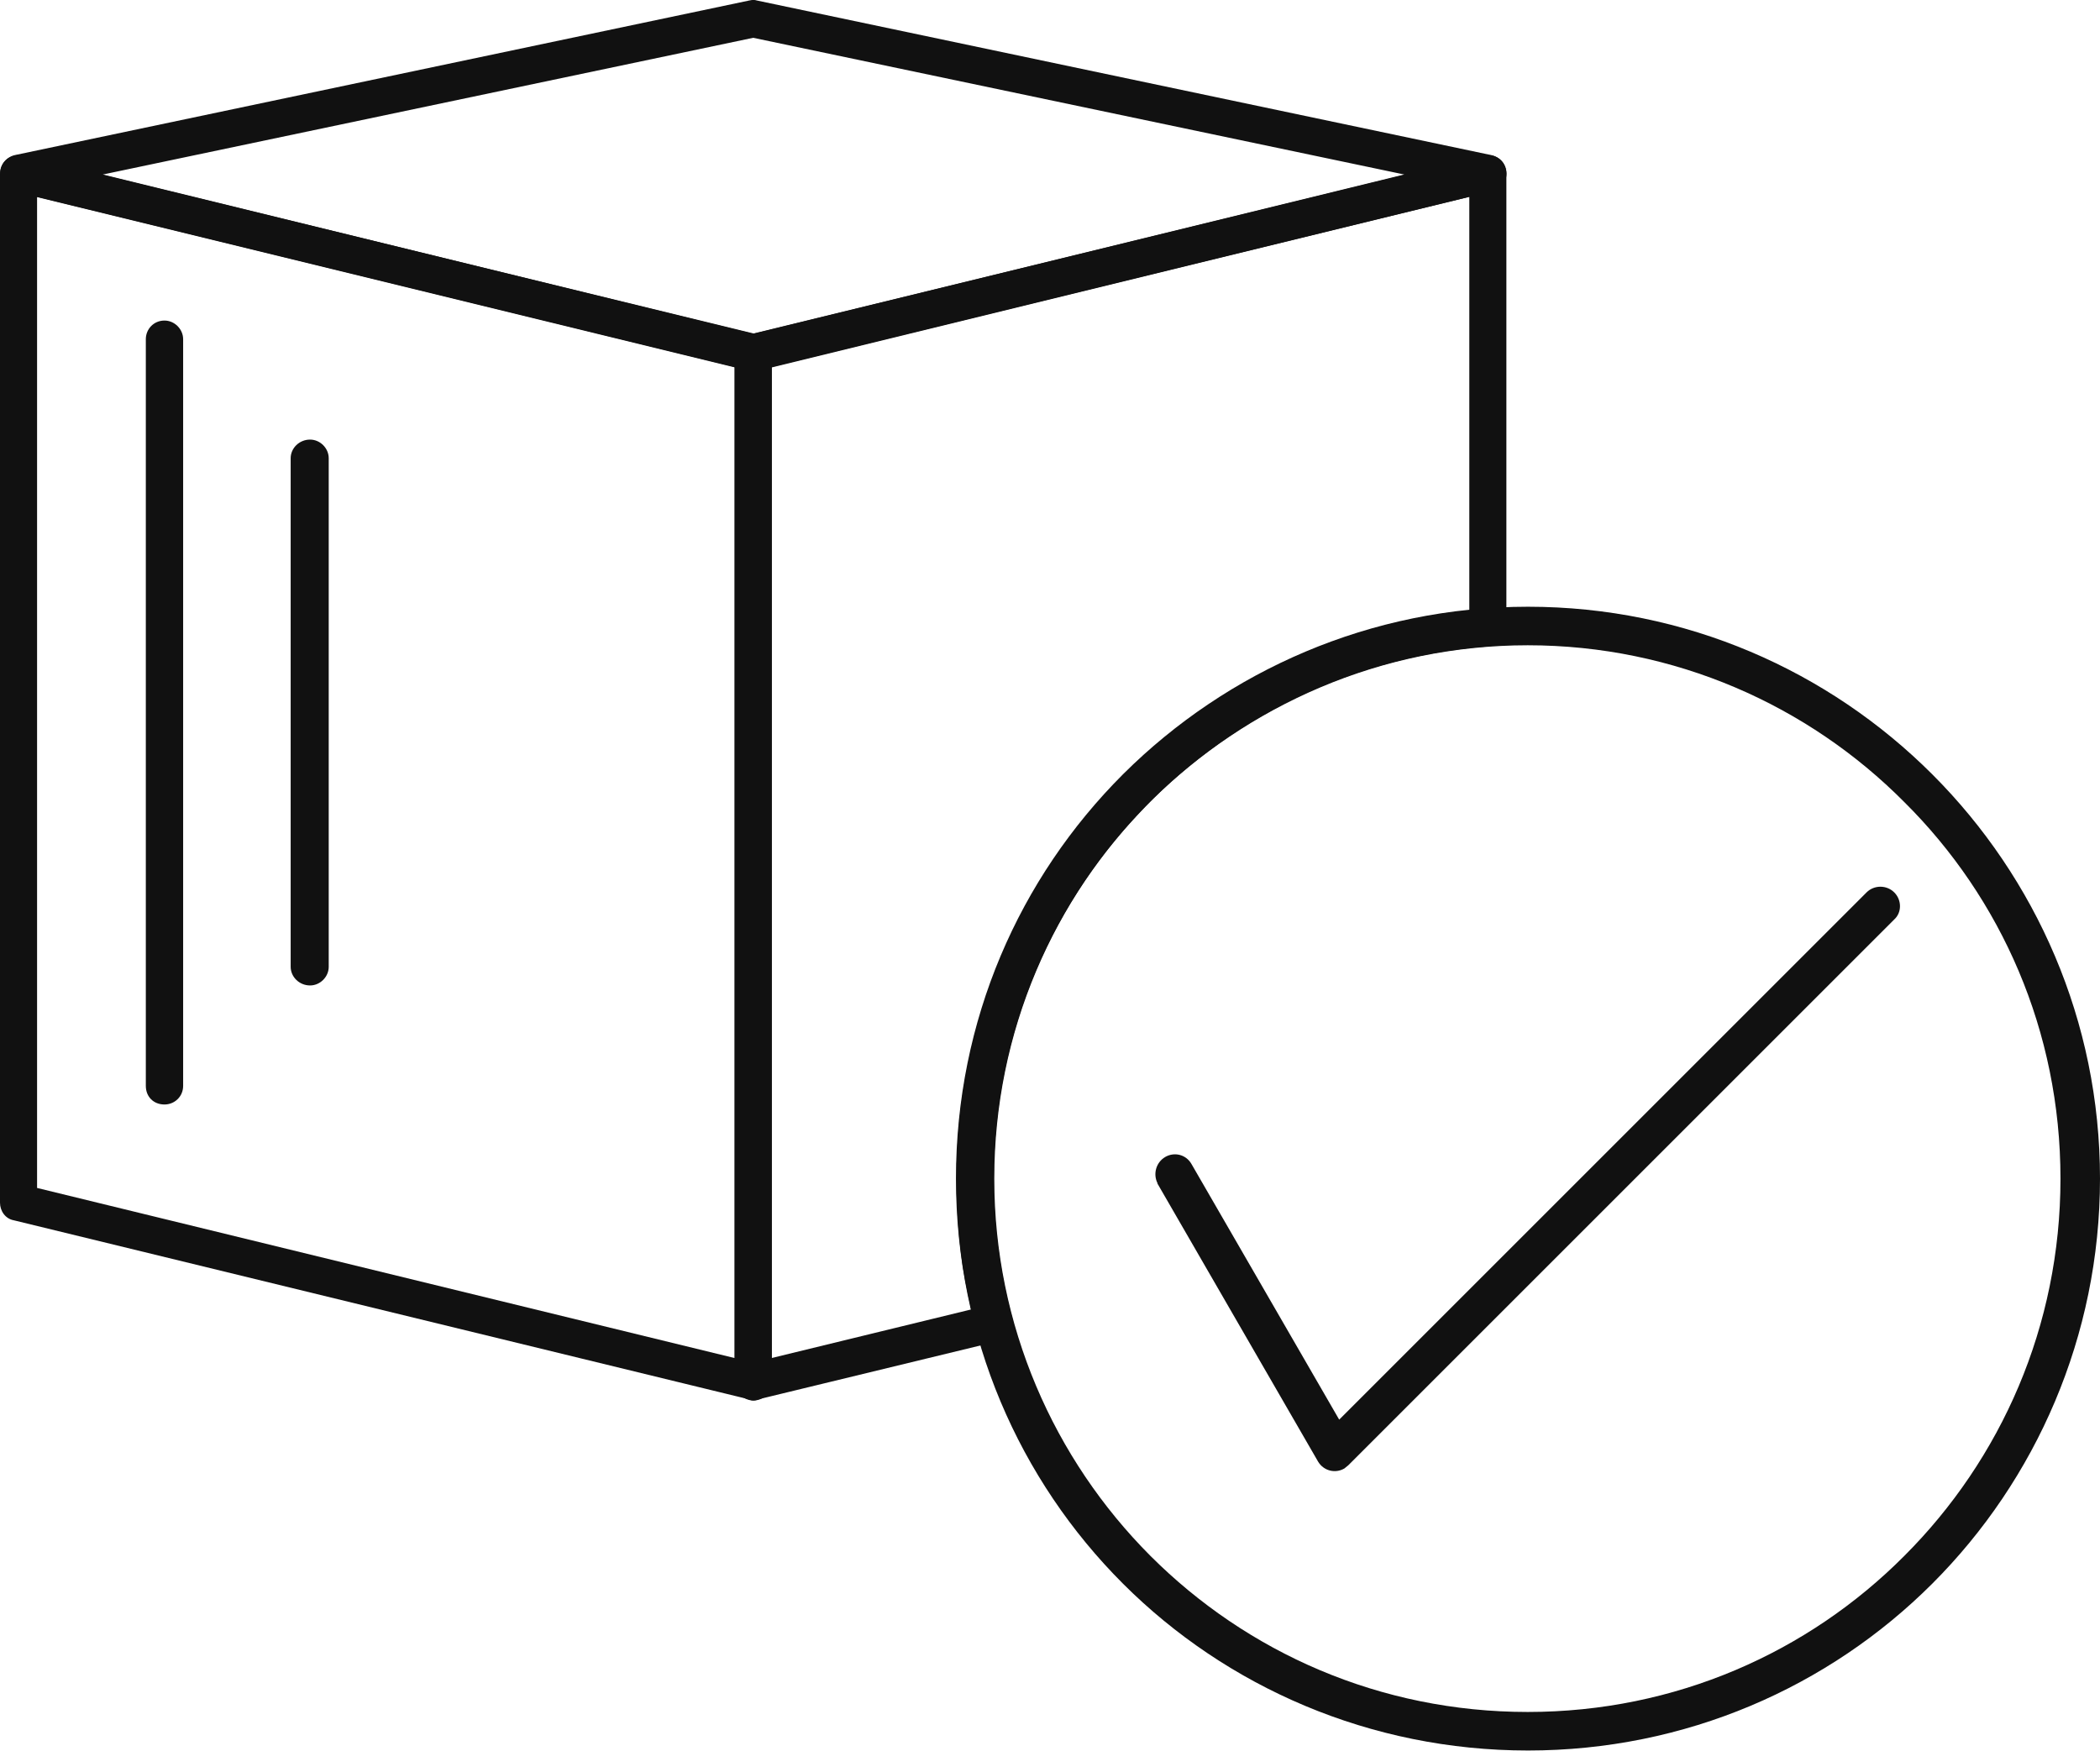
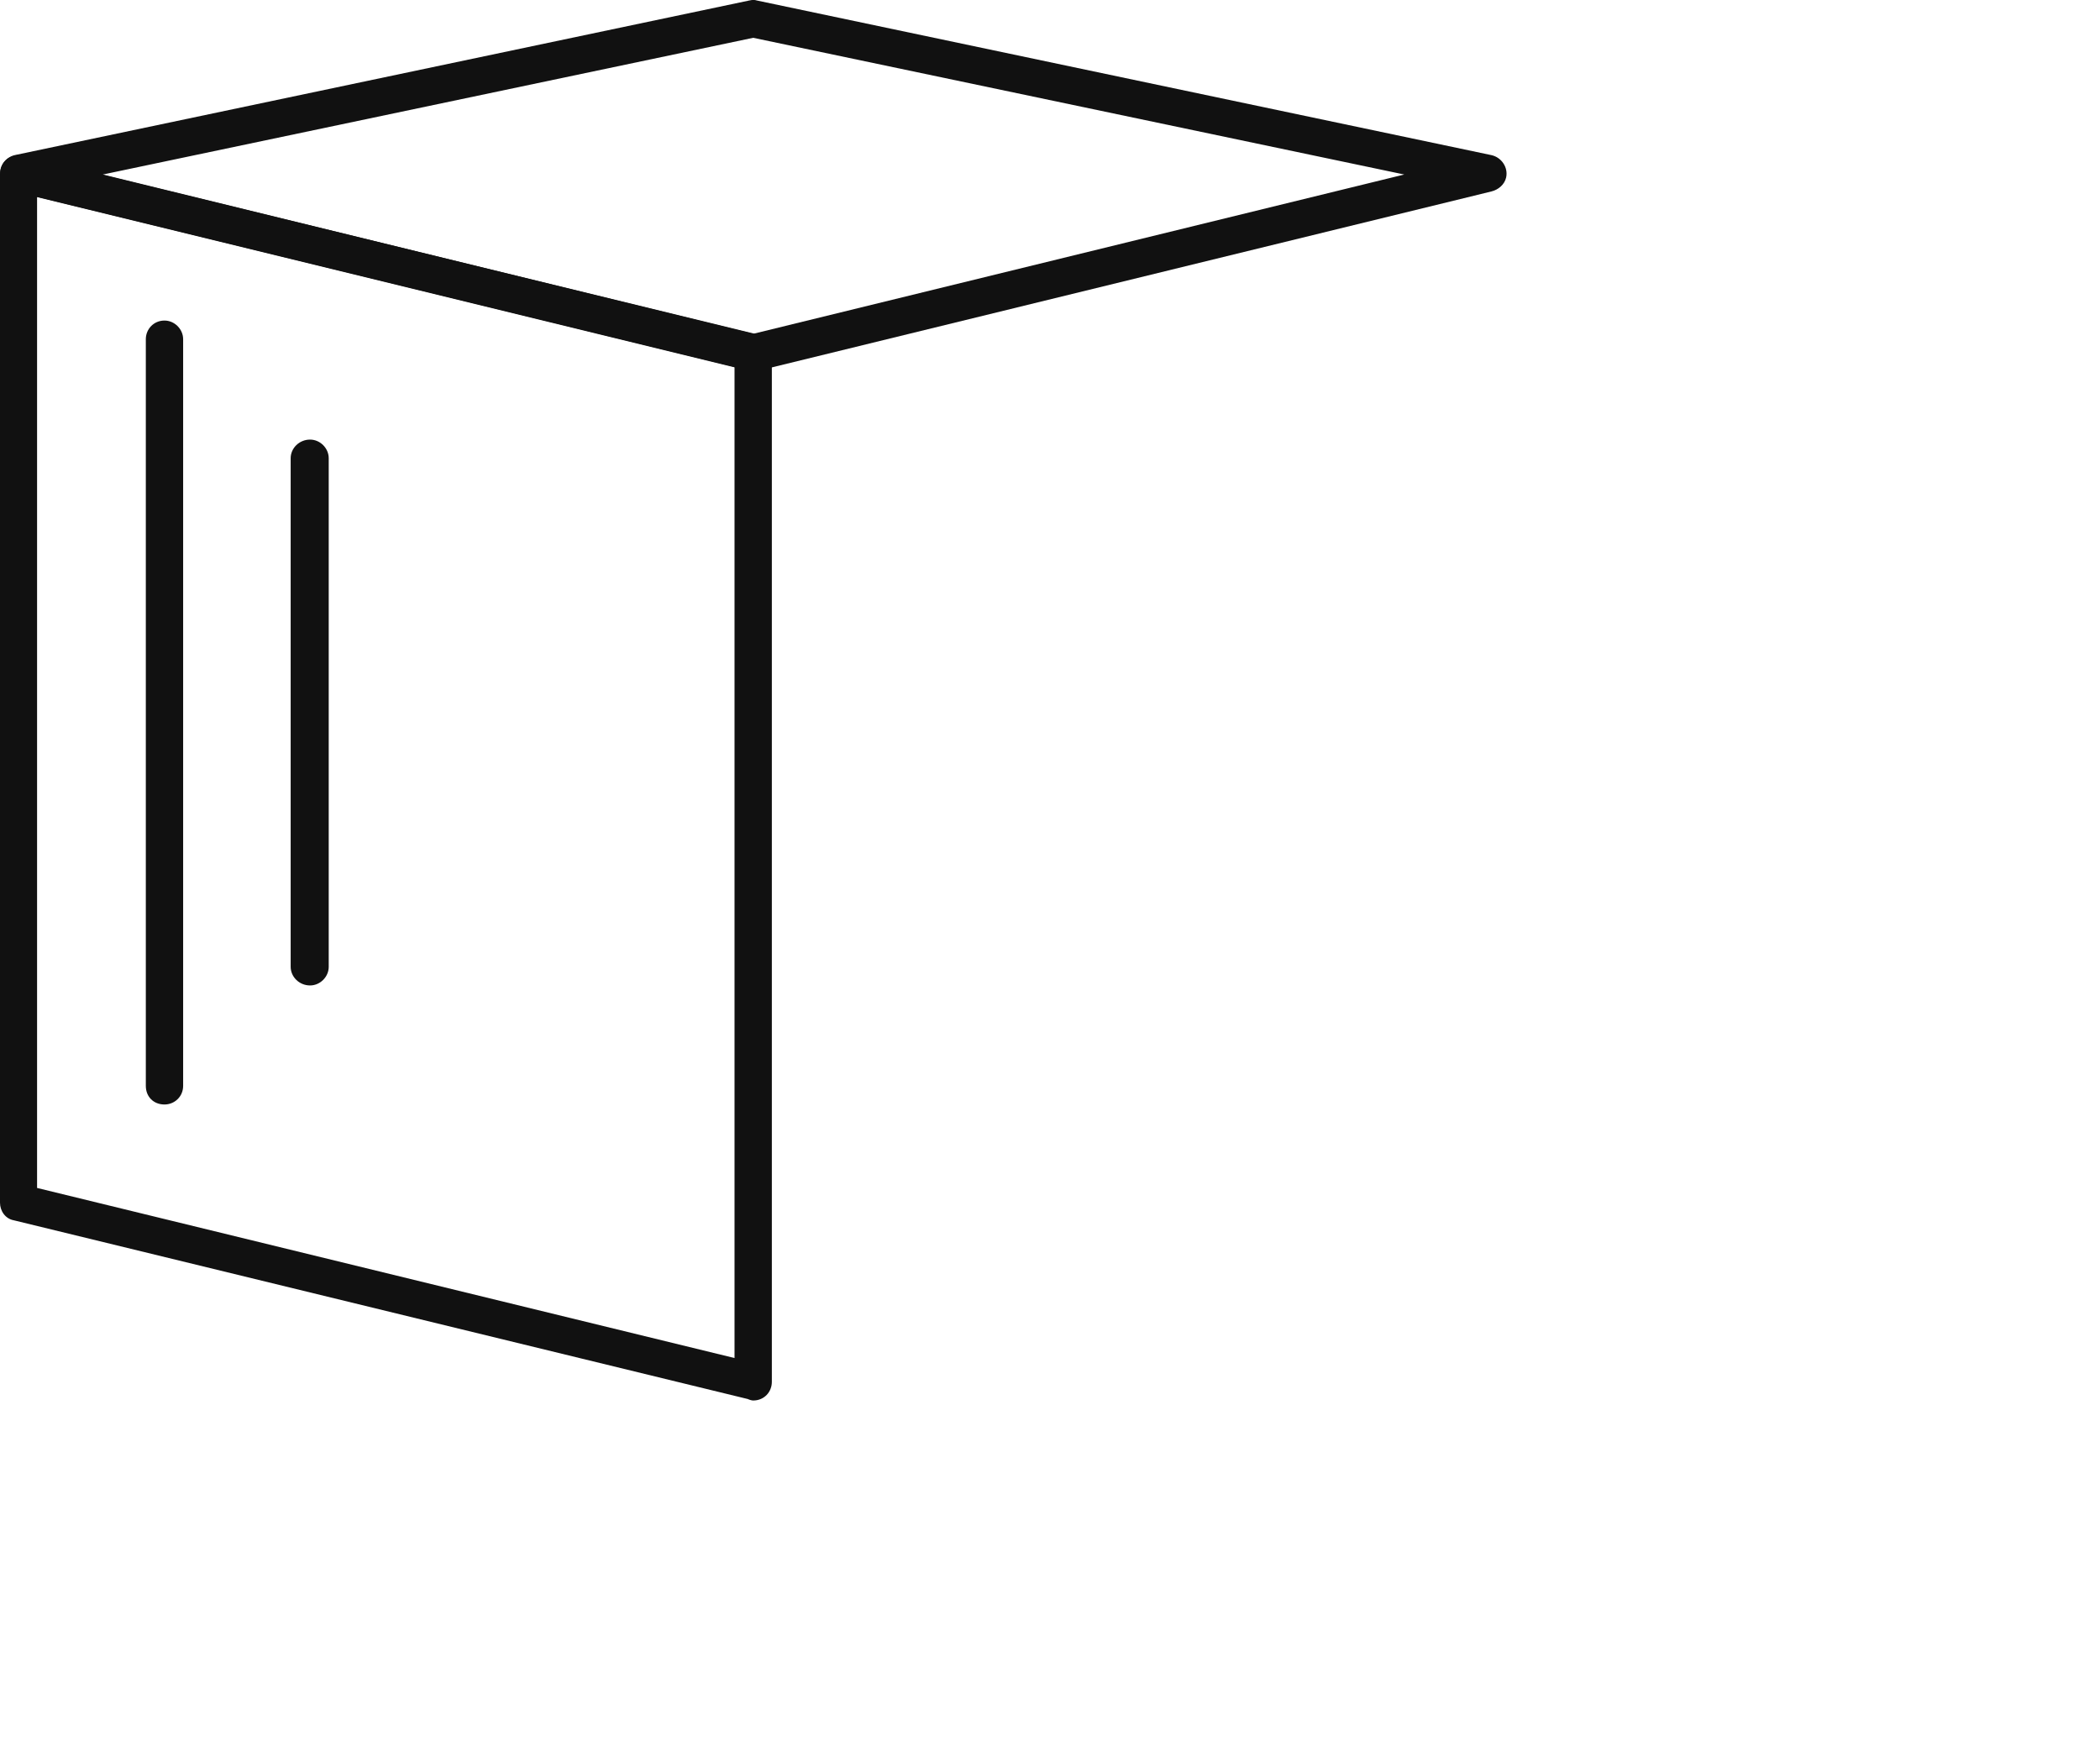
<svg xmlns="http://www.w3.org/2000/svg" viewBox="0 0 85.54 71.33" data-name="Capa 2" id="Capa_2">
  <defs>
    <style>
      .cls-1 {
        fill: #111;
      }
    </style>
  </defs>
  <g data-name="117" id="_117">
    <g>
-       <path d="M59.84,8.02l-28.41,6.93v40.38l8.13-1.98c-.16-.72-.32-1.48-.41-2.24-.13-1.04-.19-2.05-.19-3.09,0-6.11,2.36-11.68,6.24-15.84,3.72-4.03,8.88-6.71,14.65-7.31V8.02ZM30.52,13.63l29.86-7.28c.06-.03.16-.03.22-.03.44,0,.76.31.76.76v18.49c0,.41-.28.72-.69.76-5.67.41-10.74,2.99-14.36,6.9-3.62,3.87-5.83,9.07-5.83,14.8,0,1.01.06,1.95.19,2.87.13.98.31,1.89.57,2.83h0c.09.41-.16.82-.57.91l-9.73,2.36c-.09.03-.16.06-.25.06-.41,0-.76-.35-.76-.76V14.35c0-.31.25-.63.6-.72h0Z" class="cls-1" />
      <path d="M1.01,6.35l29.86,7.28c.35.09.57.41.57.72v41.95c0,.41-.31.76-.76.76-.06,0-.16-.03-.22-.06L.57,49.72c-.35-.06-.57-.38-.57-.72V7.08c0-.44.35-.76.76-.76.09,0,.16,0,.25.03h0ZM29.92,14.95L1.51,8.02v40.38l28.41,6.93V14.95Z" class="cls-1" />
      <path d="M.6,6.32L30.52.02c.13-.03.22-.03.31,0l29.92,6.3c.41.09.69.5.6.91-.06.28-.31.5-.6.57l-29.89,7.31c-.13.03-.25.03-.35,0L.57,7.8c-.38-.09-.63-.5-.54-.91.06-.28.28-.5.57-.57h0ZM30.68,1.54L4.19,7.11l26.49,6.49,26.52-6.49L30.68,1.54Z" class="cls-1" />
      <path d="M7.46,44.24c0,.44-.35.76-.76.76-.44,0-.76-.31-.76-.76V13.82c0-.41.32-.76.76-.76.41,0,.76.35.76.76v30.43Z" class="cls-1" />
      <path d="M13.39,39.39c0,.41-.35.76-.76.76-.44,0-.79-.35-.79-.76v-20.72c0-.41.35-.76.79-.76.41,0,.76.35.76.76v20.72Z" class="cls-1" />
-       <path d="M62.24,24.72c6.43,0,12.25,2.61,16.47,6.83,4.22,4.22,6.83,10.05,6.83,16.47s-2.61,12.28-6.83,16.5c-4.22,4.22-10.05,6.8-16.47,6.8s-12.28-2.58-16.5-6.8c-4.22-4.22-6.8-10.05-6.8-16.5s2.58-12.25,6.8-16.47l.03-.03c4.22-4.19,10.05-6.8,16.47-6.8h0ZM77.57,32.68c-3.91-3.94-9.35-6.39-15.34-6.39s-11.43,2.46-15.37,6.36c-3.94,3.94-6.36,9.39-6.36,15.37s2.43,11.43,6.36,15.37c3.94,3.94,9.35,6.36,15.37,6.36s11.43-2.43,15.34-6.36c3.94-3.94,6.36-9.36,6.36-15.37s-2.42-11.43-6.36-15.34h0Z" class="cls-1" />
-       <path d="M47.15,48.21c-.19-.38-.06-.85.31-1.07.38-.22.85-.1,1.07.28l6.02,10.42,21.48-21.48c.31-.31.82-.31,1.13,0,.31.31.31.82,0,1.1l-22.24,22.24-.16.13c-.38.22-.85.09-1.07-.28l-6.55-11.34Z" class="cls-1" />
    </g>
  </g>
</svg>